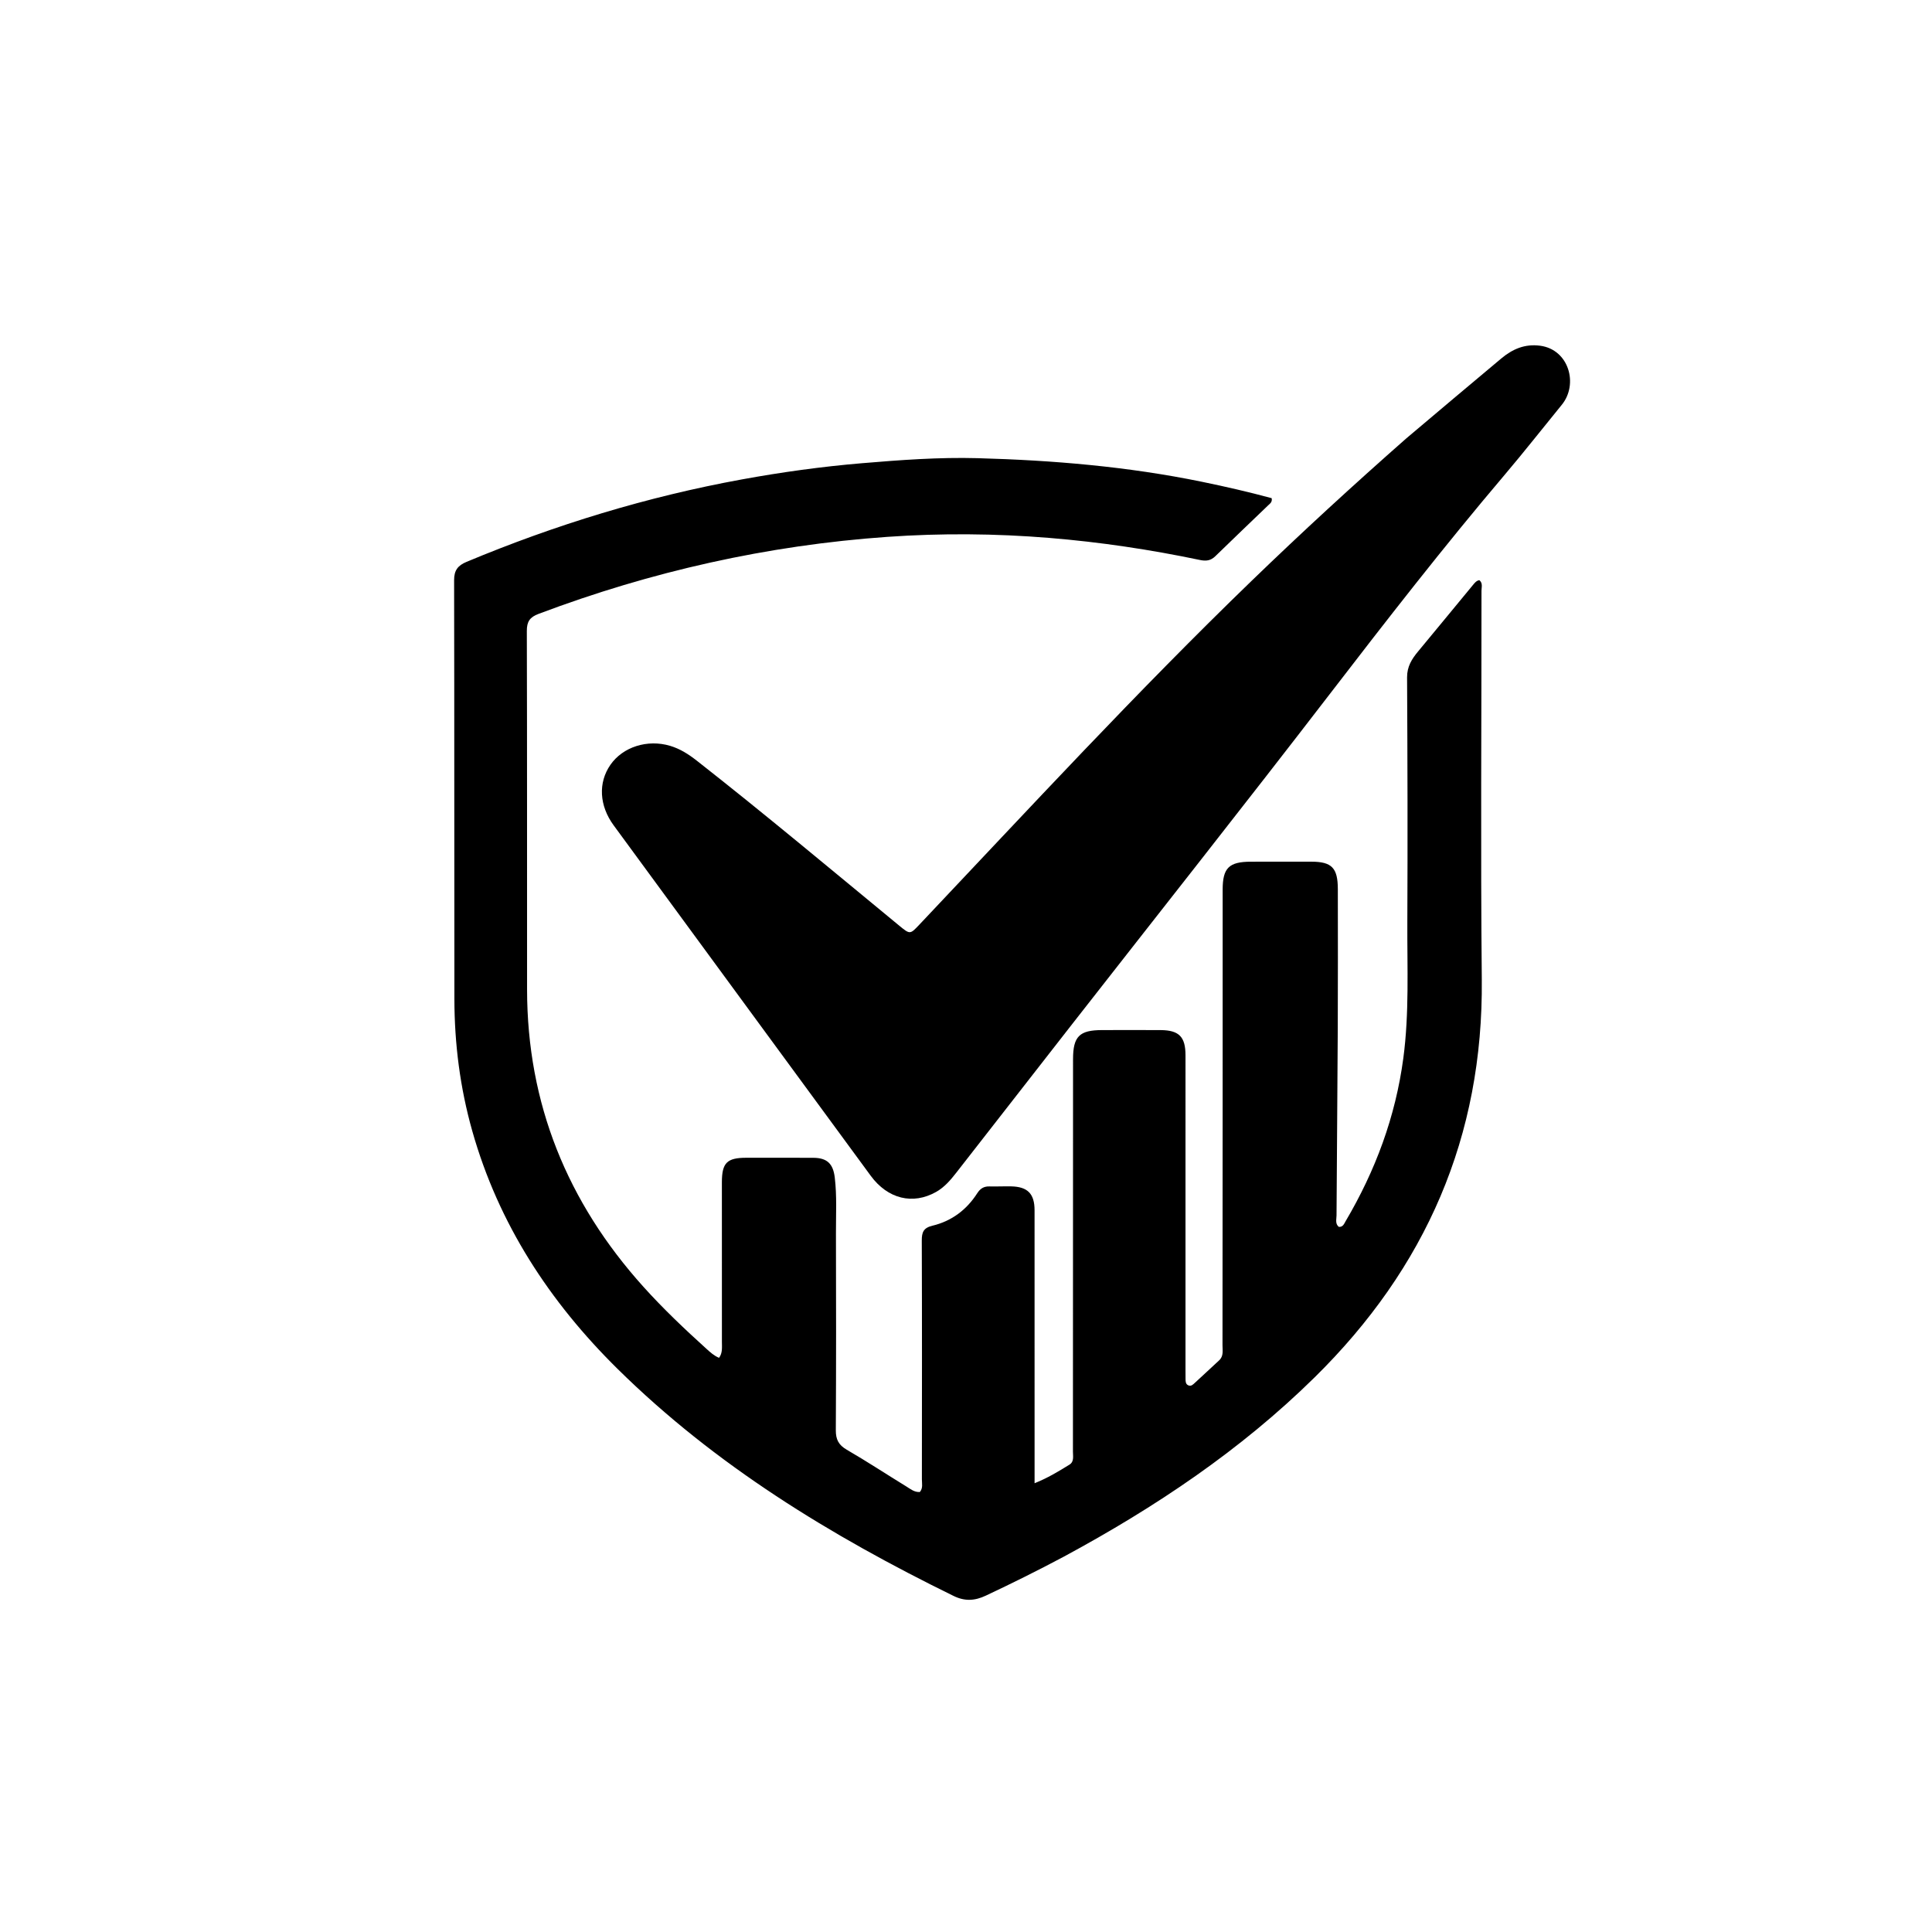
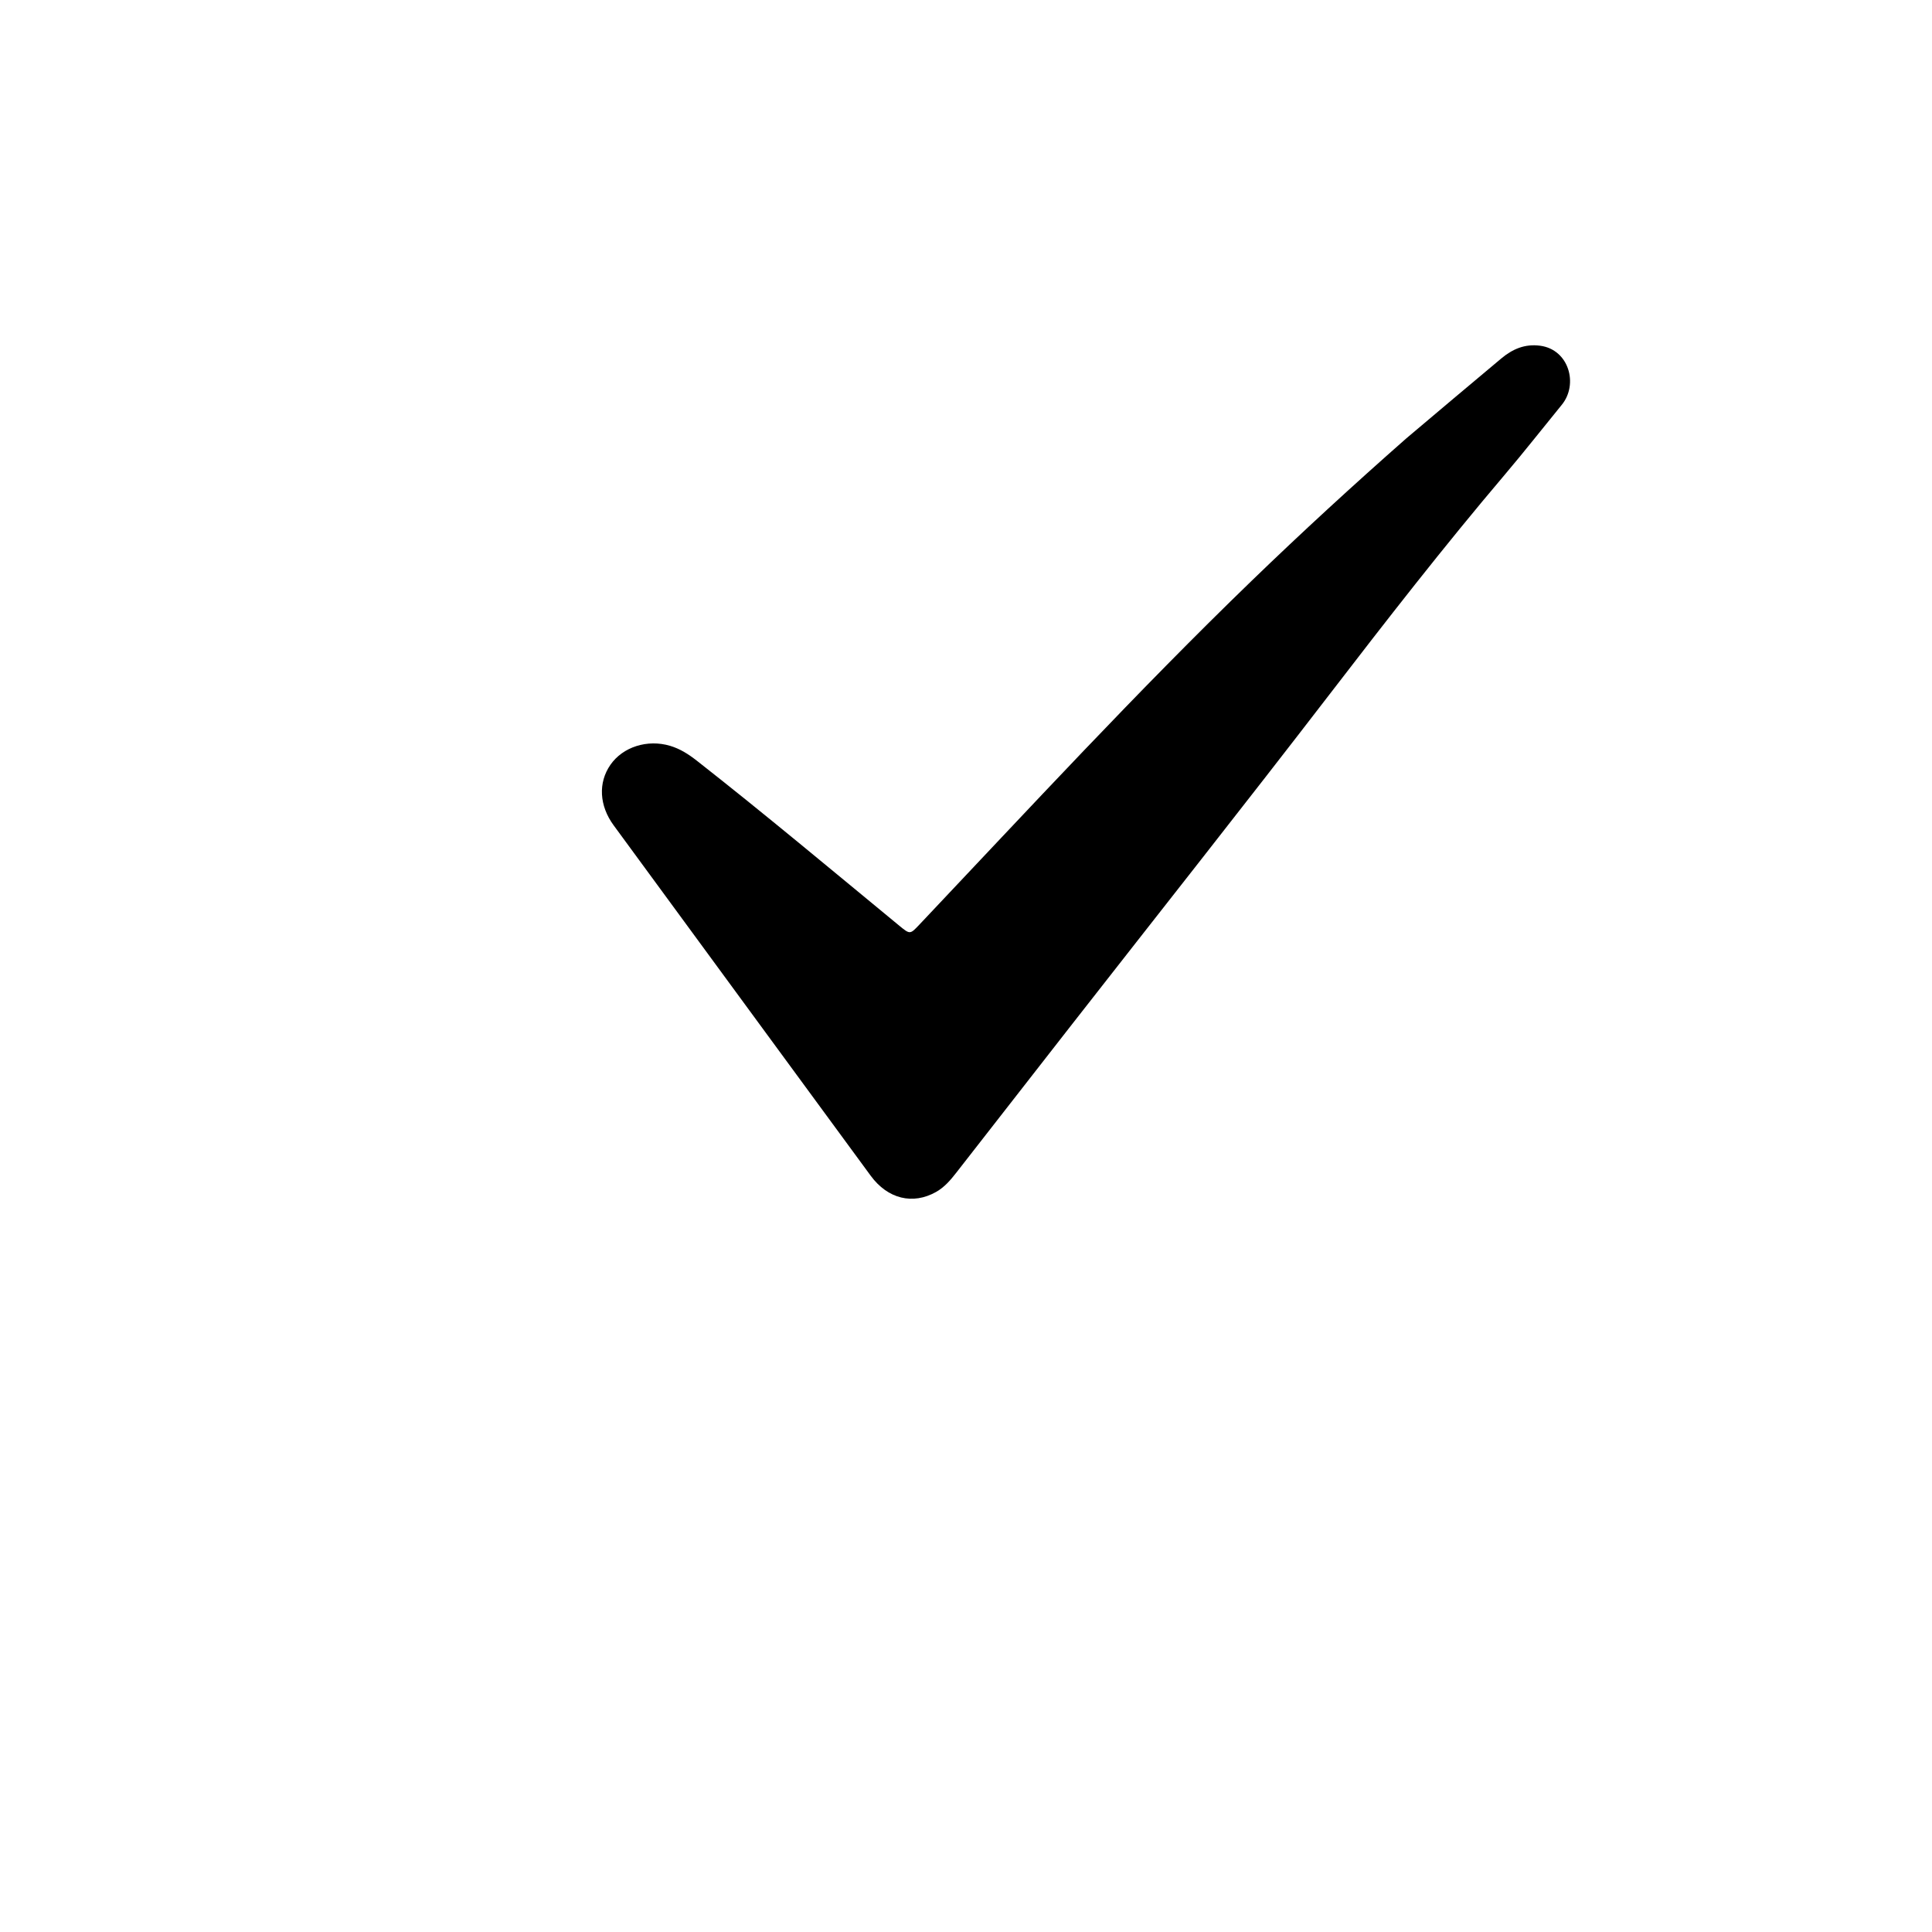
<svg xmlns="http://www.w3.org/2000/svg" viewBox="0 0 1024 1024">
  <style>
    @media (prefers-color-scheme: dark) {
      .logo-path { fill: #ffffff; }
    }
    @media (prefers-color-scheme: light) {
      .logo-path { fill: #1D3557; }
    }
  </style>
-   <path class="logo-path" fill="#000000" opacity="1" stroke="none" d=" M563.927,825.019   C550.074,832.397 536.356,839.214 522.48,845.731   C516.641,848.474 511.393,848.807 505.392,845.867   C440.414,814.029 379.132,776.661 327.294,725.512   C291.258,689.955 264.221,648.641 250.307,599.432   C243.84,576.56 240.87,553.205 240.839,529.496   C240.74,455.497 240.841,381.497 240.688,307.498   C240.678,302.295 242.651,299.735 247.268,297.806   C294.391,278.117 342.96,263.263 393.211,254.098   C414.28,250.255 435.483,247.312 456.861,245.514   C477.273,243.797 497.689,242.284 518.16,242.842   C558.079,243.931 597.773,247.285 636.993,255.342   C649.498,257.911 661.892,260.763 674.011,264.04   C674.422,266.131 673.139,266.89 672.222,267.774   C662.864,276.795 653.429,285.737 644.13,294.819   C641.679,297.213 639.211,297.475 635.964,296.795   C609.611,291.28 583.053,287.305 556.179,285.107   C527.546,282.766 498.902,282.544 470.333,284.548   C406.74,289.011 345.119,302.868 285.441,325.372   C280.835,327.108 279.216,329.427 279.231,334.44   C279.411,397.773 279.317,461.106 279.358,524.439   C279.397,584.963 300.681,637.207 340.994,681.987   C351.487,693.644 362.845,704.426 374.468,714.935   C376.437,716.716 378.398,718.525 381.11,719.684   C383.04,717.073 382.626,714.051 382.628,711.156   C382.639,682.989 382.601,654.823 382.613,626.656   C382.617,616.295 385.316,613.635 395.6,613.639   C407.434,613.643 419.267,613.6 431.1,613.664   C438.349,613.704 441.565,616.764 442.442,624.078   C443.617,633.88 443.044,643.721 443.071,653.542   C443.167,688.374 443.196,723.208 443.002,758.04   C442.974,762.983 444.489,765.887 448.826,768.4   C459.486,774.576 469.791,781.366 480.299,787.811   C482.503,789.162 484.616,790.977 487.531,790.798   C489.306,788.725 488.615,786.285 488.617,784.043   C488.663,741.877 488.717,699.71 488.563,657.544   C488.546,653.09 489.468,650.786 494.237,649.642   C504.347,647.216 512.305,641.266 517.929,632.486   C519.559,629.94 521.462,628.752 524.439,628.829   C528.269,628.928 532.106,628.722 535.937,628.803   C544.677,628.986 548.333,632.709 548.337,641.455   C548.356,687.122 548.348,732.788 548.349,778.454   C548.349,780.761 548.349,783.067 548.349,786.144   C555.313,783.356 561.099,779.847 566.835,776.291   C569.393,774.705 568.676,771.828 568.678,769.401   C568.713,727.901 568.709,686.401 568.715,644.901   C568.719,617.068 568.723,589.235 568.735,561.402   C568.74,549.316 572.105,545.965 584.177,545.965   C594.51,545.966 604.844,545.901 615.177,545.971   C624.931,546.038 628.34,549.535 628.341,559.324   C628.346,614.824 628.339,670.324 628.337,725.824   C628.337,727.49 628.341,729.157 628.362,730.823   C628.379,732.171 628.368,733.608 629.837,734.26   C631.358,734.935 632.378,733.774 633.327,732.909   C637.635,728.979 641.873,724.972 646.163,721.023   C648.624,718.758 647.947,715.77 647.951,713.026   C648.013,670.027 648.019,627.027 648.026,584.028   C648.033,546.528 648.011,509.029 648.033,471.529   C648.04,460.014 651.399,456.731 662.991,456.719   C673.657,456.708 684.324,456.707 694.991,456.709   C705.848,456.71 709.064,459.969 709.078,471.236   C709.108,495.735 709.16,520.236 709.045,544.735   C708.89,577.894 708.569,611.053 708.389,644.213   C708.378,646.241 707.567,648.577 709.587,650.264   C711.823,650.447 712.422,648.586 713.198,647.272   C729.02,620.467 739.653,591.873 743.79,560.866   C746.979,536.962 745.808,512.986 745.919,489.036   C746.118,445.704 746.01,402.37 745.78,359.038   C745.749,353.291 748.285,349.283 751.646,345.242   C761.338,333.59 770.933,321.857 780.594,310.18   C781.52,309.06 782.418,307.797 784.088,307.495   C786.02,309.1 785.219,311.243 785.22,313.093   C785.259,381.76 784.705,450.431 785.381,519.091   C786.202,602.402 755.701,672.066 696.717,730.096   C657.517,768.662 612.401,798.846 563.927,825.019  z" />
  <path class="logo-path" fill="#000000" opacity="1" stroke="none" d=" M745.375,232.349   C762.333,218.057 778.977,203.942 795.739,189.968   C801.642,185.046 808.148,182.15 816.339,183.245   C831.551,185.278 836.702,203.623 827.781,214.551   C817.668,226.939 807.798,239.533 797.453,251.724   C765.319,289.591 734.865,328.773 704.596,368.137   C659.514,426.765 613.611,484.763 568.076,543.042   C547.669,569.161 527.3,595.31 506.927,621.455   C503.839,625.419 500.603,629.237 496.161,631.744   C483.812,638.716 470.53,635.459 461.513,623.198   C442.859,597.834 424.252,572.435 405.63,547.046   C378.831,510.511 352.033,473.975 325.243,437.433   C317.601,427.011 316.964,414.848 323.527,405.378   C330.116,395.87 343.125,391.729 355.154,395.3   C360.515,396.891 365.069,399.841 369.443,403.272   C405.752,431.756 441.118,461.394 476.737,490.722   C482.385,495.372 482.393,495.247 487.379,489.974   C545.42,428.597 602.72,366.5 663.481,307.757   C690.079,282.042 717.335,257.028 745.375,232.349  z" />
</svg>